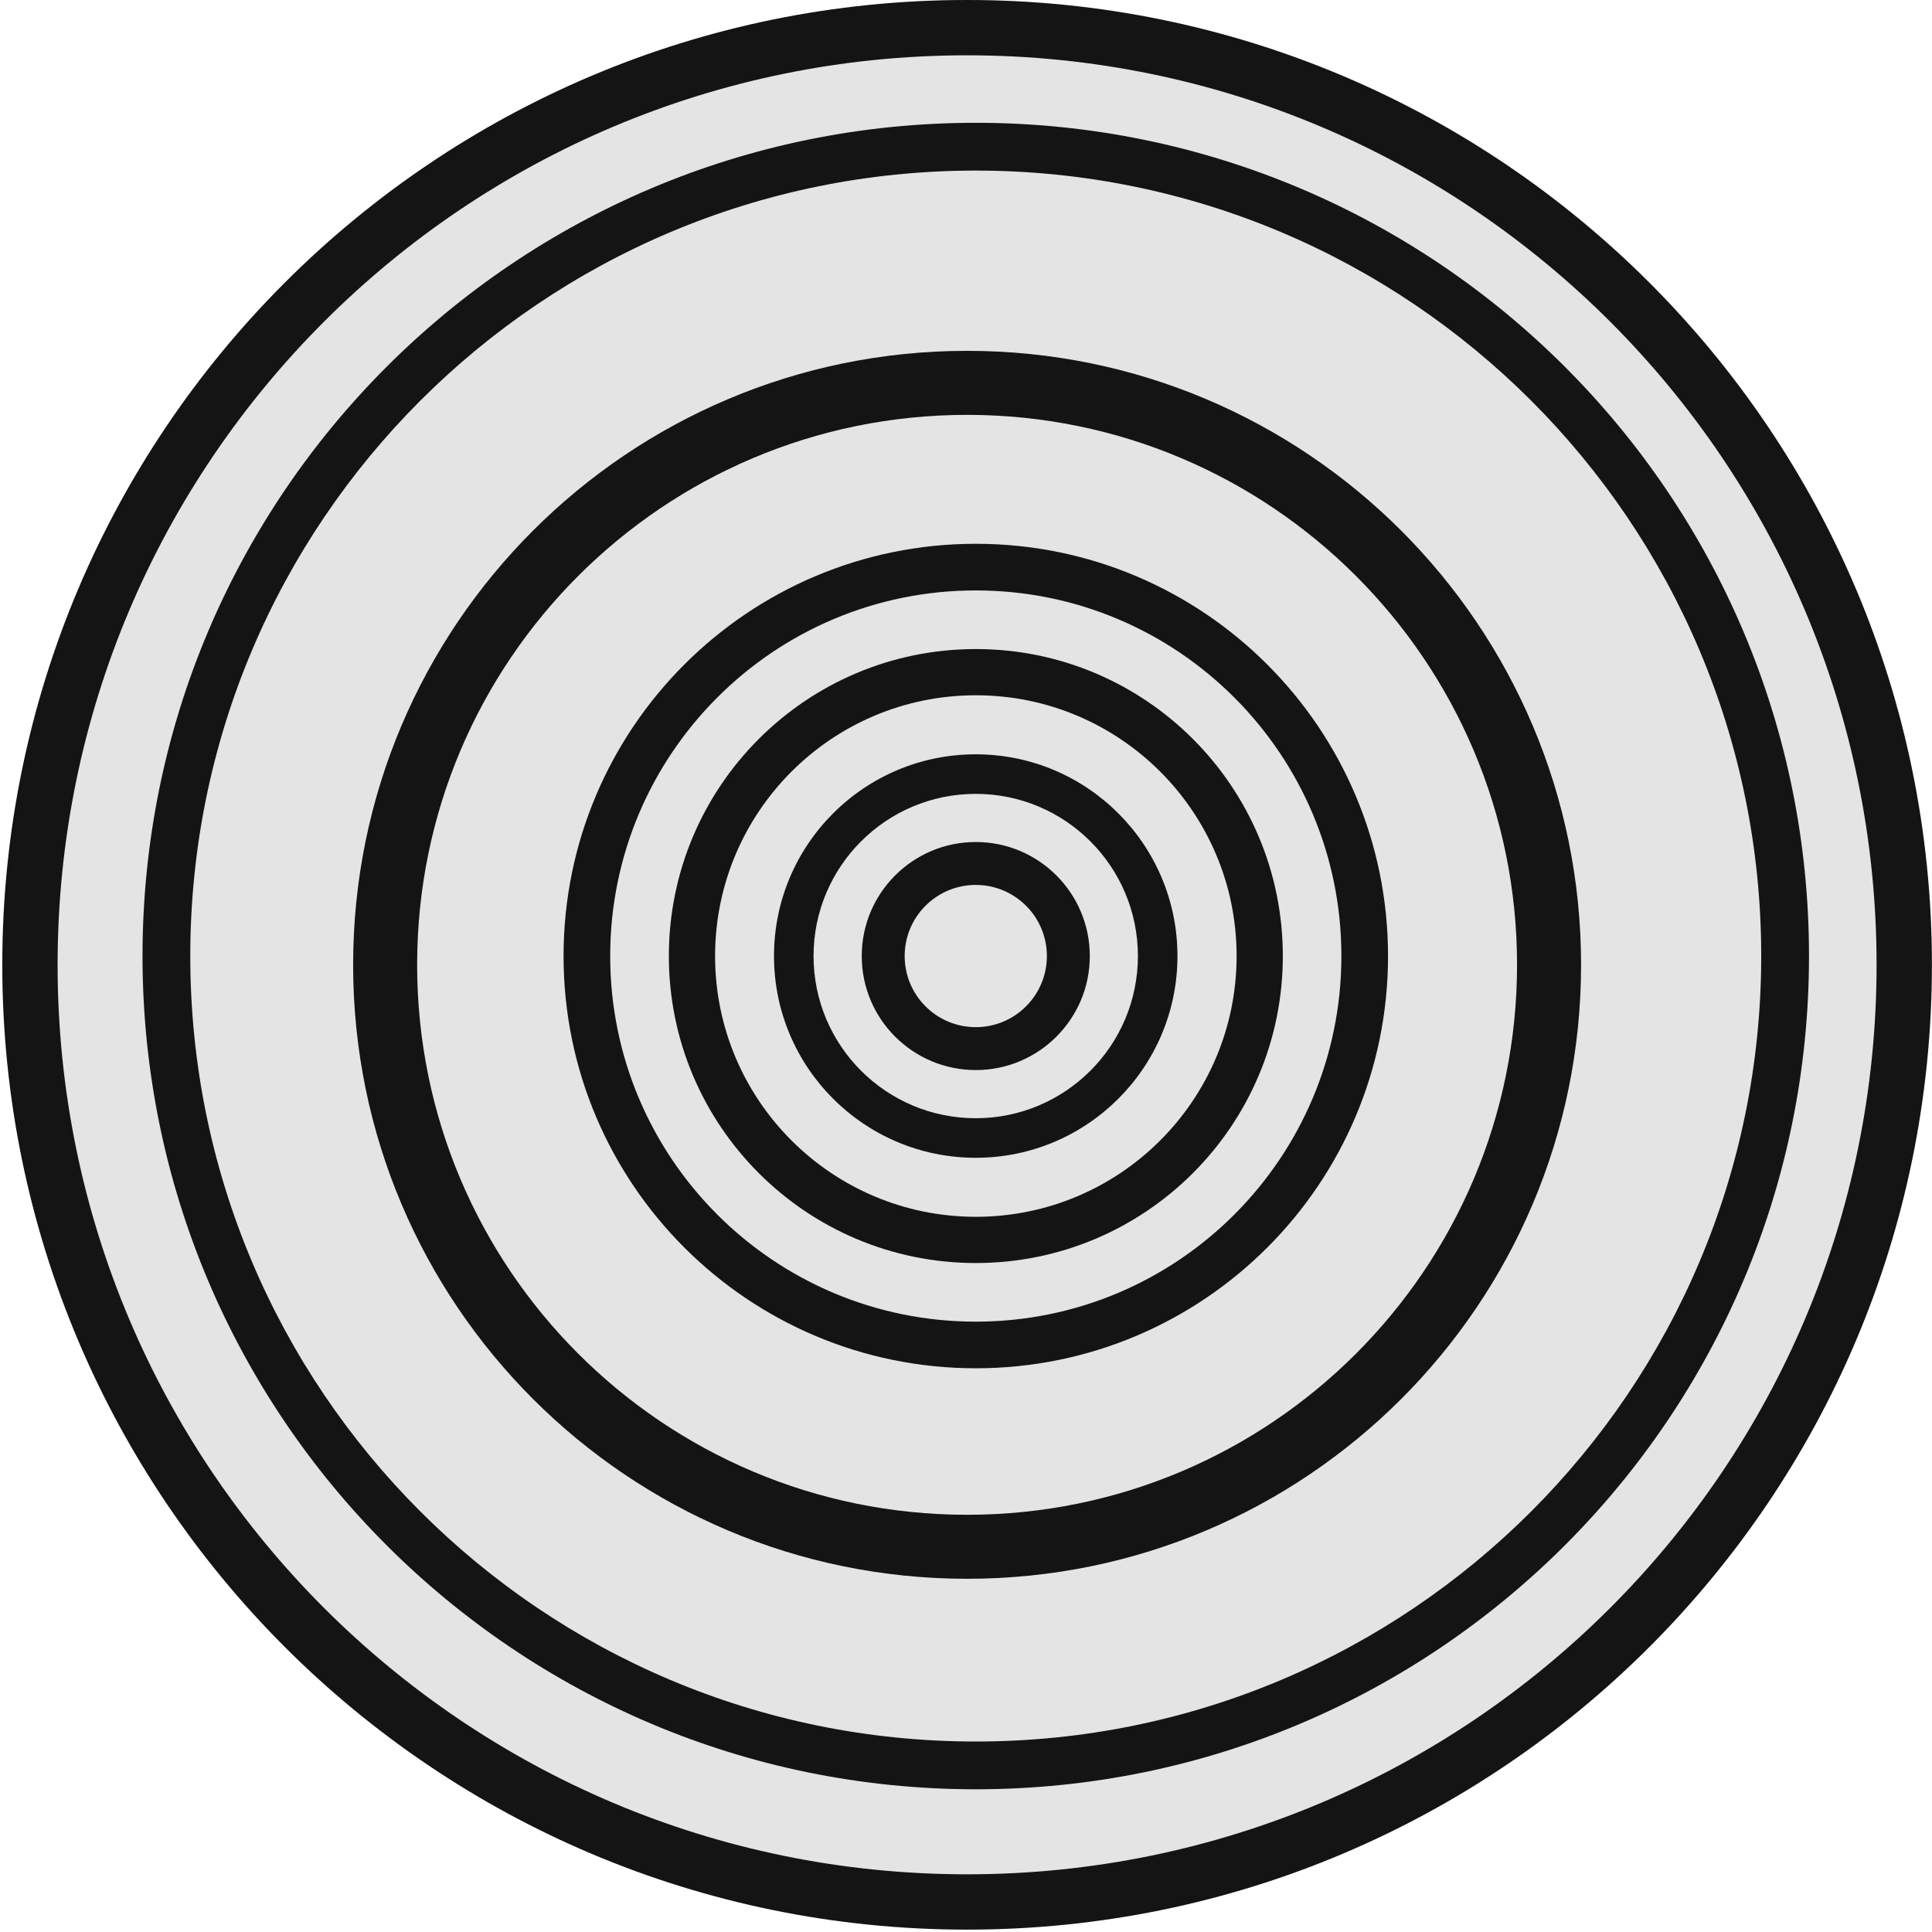
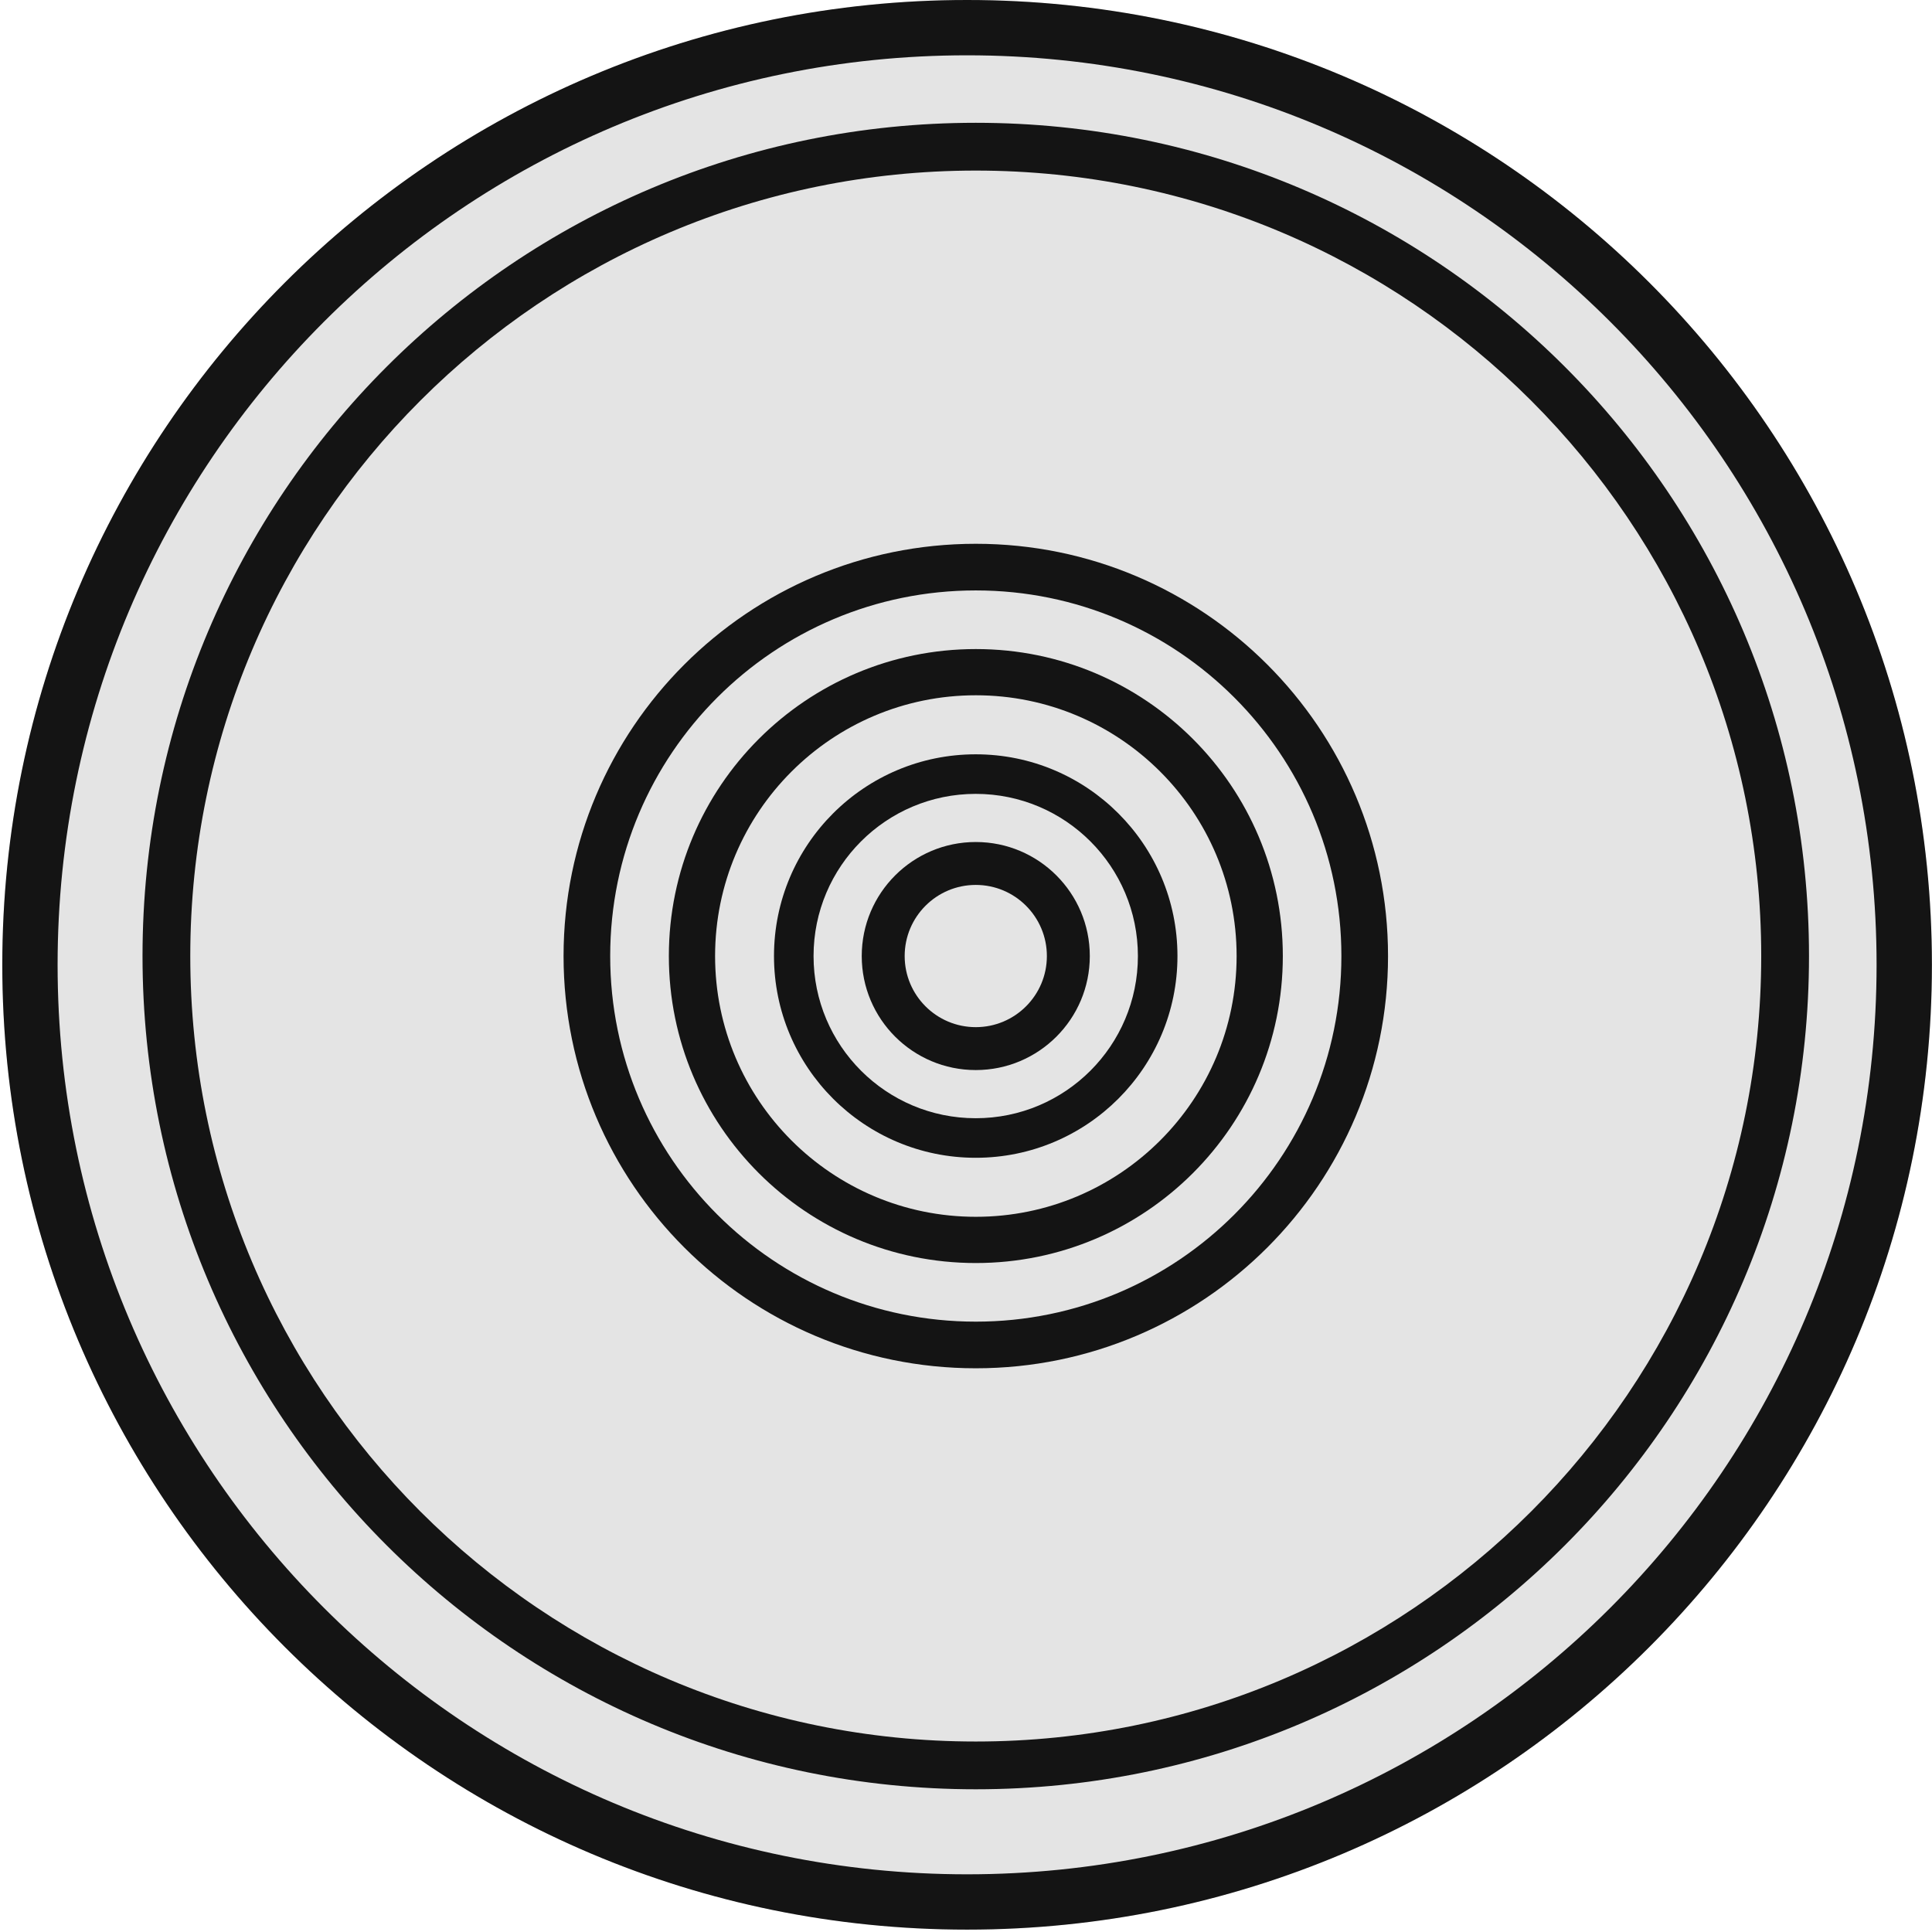
<svg xmlns="http://www.w3.org/2000/svg" width="86" height="86" viewBox="0 0 86 86" fill="none">
  <circle cx="43.049" cy="42.947" r="42.947" fill="#E4E4E4" />
  <path d="M85.996 42.947C85.996 66.666 66.768 85.894 43.049 85.894C19.33 85.894 0.102 66.666 0.102 42.947C0.102 19.228 19.33 0 43.049 0C66.768 0 85.996 19.228 85.996 42.947ZM2.564 42.947C2.564 65.306 20.69 83.432 43.049 83.432C65.408 83.432 83.533 65.306 83.533 42.947C83.533 20.588 65.408 2.462 43.049 2.462C20.69 2.462 2.564 20.588 2.564 42.947Z" fill="#141414" />
  <path d="M80.525 42.557C80.525 63.041 63.919 79.647 43.434 79.647C22.95 79.647 6.344 63.041 6.344 42.557C6.344 22.072 22.95 5.466 43.434 5.466C63.919 5.466 80.525 22.072 80.525 42.557ZM8.47 42.557C8.47 61.867 24.124 77.521 43.434 77.521C62.745 77.521 78.398 61.867 78.398 42.557C78.398 23.247 62.745 7.593 43.434 7.593C24.124 7.593 8.47 23.247 8.47 42.557Z" fill="#141414" />
  <path d="M61.786 42.557C61.786 52.691 53.571 60.907 43.436 60.907C33.302 60.907 25.086 52.691 25.086 42.557C25.086 32.422 33.302 24.206 43.436 24.206C53.571 24.206 61.786 32.422 61.786 42.557ZM27.162 42.557C27.162 51.545 34.448 58.831 43.436 58.831C52.424 58.831 59.71 51.545 59.71 42.557C59.71 33.569 52.424 26.282 43.436 26.282C34.448 26.282 27.162 33.569 27.162 42.557Z" fill="#141414" />
  <path d="M57.103 42.557C57.103 50.104 50.985 56.222 43.438 56.222C35.892 56.222 29.773 50.104 29.773 42.557C29.773 35.01 35.892 28.892 43.438 28.892C50.985 28.892 57.103 35.01 57.103 42.557ZM31.831 42.557C31.831 48.967 37.028 54.164 43.438 54.164C49.849 54.164 55.046 48.967 55.046 42.557C55.046 36.146 49.849 30.949 43.438 30.949C37.028 30.949 31.831 36.146 31.831 42.557Z" fill="#141414" />
  <path d="M52.413 42.557C52.413 47.516 48.392 51.537 43.433 51.537C38.474 51.537 34.453 47.516 34.453 42.557C34.453 37.597 38.474 33.577 43.433 33.577C48.392 33.577 52.413 37.597 52.413 42.557ZM36.214 42.557C36.214 46.544 39.446 49.776 43.433 49.776C47.42 49.776 50.652 46.544 50.652 42.557C50.652 38.57 47.42 35.338 43.433 35.338C39.446 35.338 36.214 38.57 36.214 42.557Z" fill="#141414" />
  <path d="M48.511 42.557C48.511 45.36 46.238 47.632 43.435 47.632C40.632 47.632 38.359 45.36 38.359 42.557C38.359 39.754 40.632 37.481 43.435 37.481C46.238 37.481 48.511 39.754 48.511 42.557ZM40.27 42.557C40.27 44.305 41.687 45.722 43.435 45.722C45.183 45.722 46.6 44.305 46.6 42.557C46.6 40.809 45.183 39.391 43.435 39.391C41.687 39.391 40.27 40.809 40.27 42.557Z" fill="#141414" />
-   <path d="M70.379 42.947C70.379 58.041 58.143 70.277 43.049 70.277C27.955 70.277 15.719 58.041 15.719 42.947C15.719 27.853 27.955 15.617 43.049 15.617C58.143 15.617 70.379 27.853 70.379 42.947ZM18.568 42.947C18.568 56.467 29.529 67.428 43.049 67.428C56.569 67.428 67.529 56.467 67.529 42.947C67.529 29.427 56.569 18.467 43.049 18.467C29.529 18.467 18.568 29.427 18.568 42.947Z" fill="#141414" />
</svg>